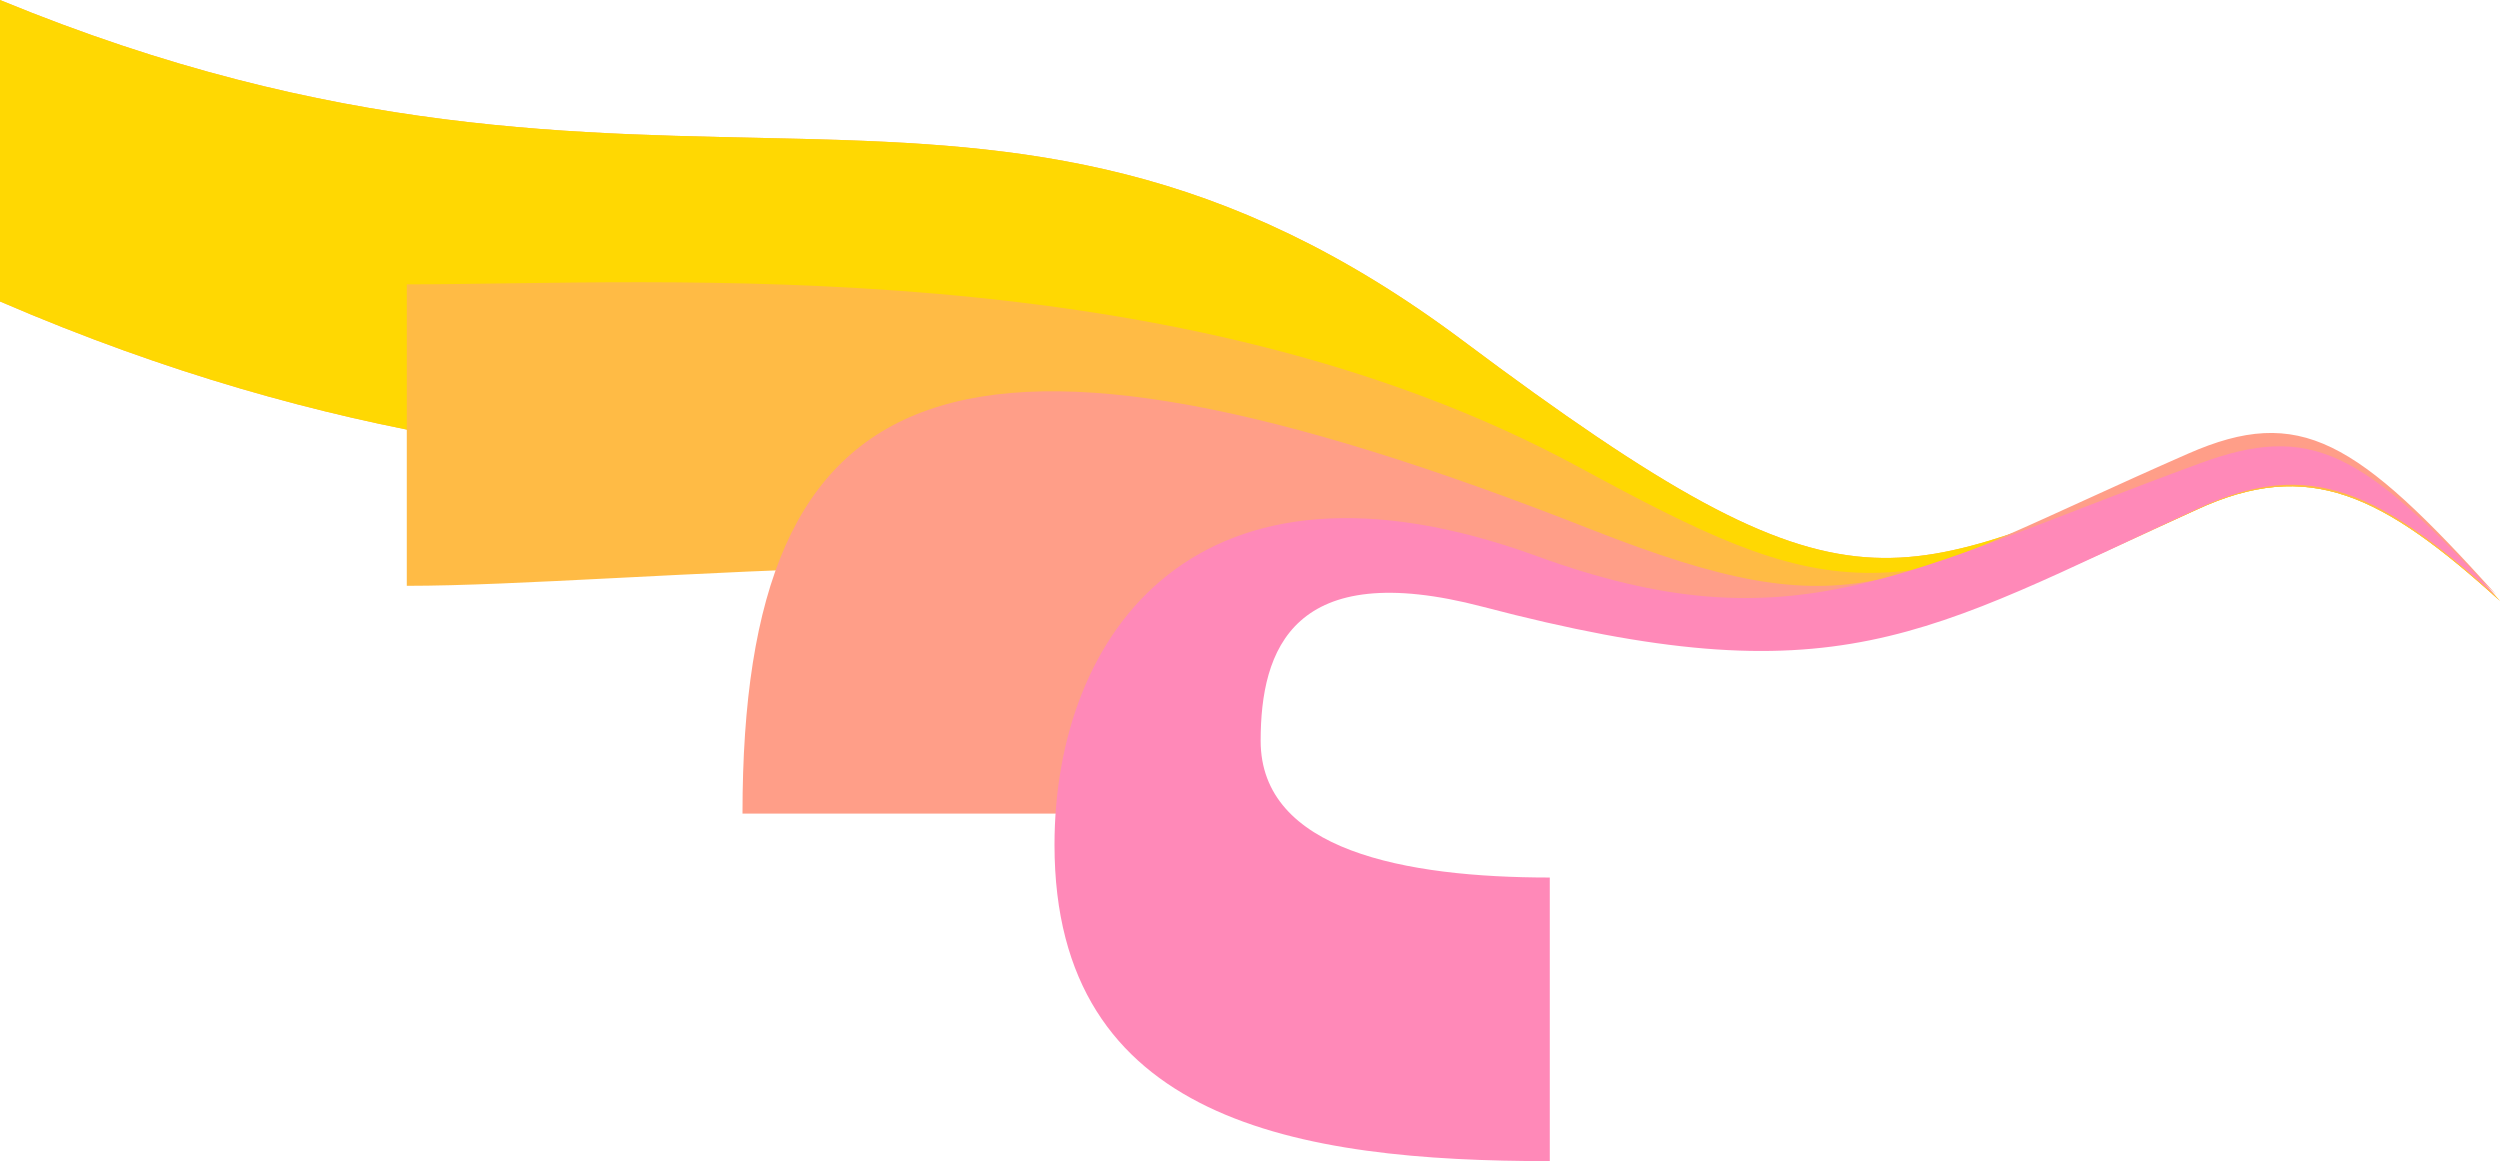
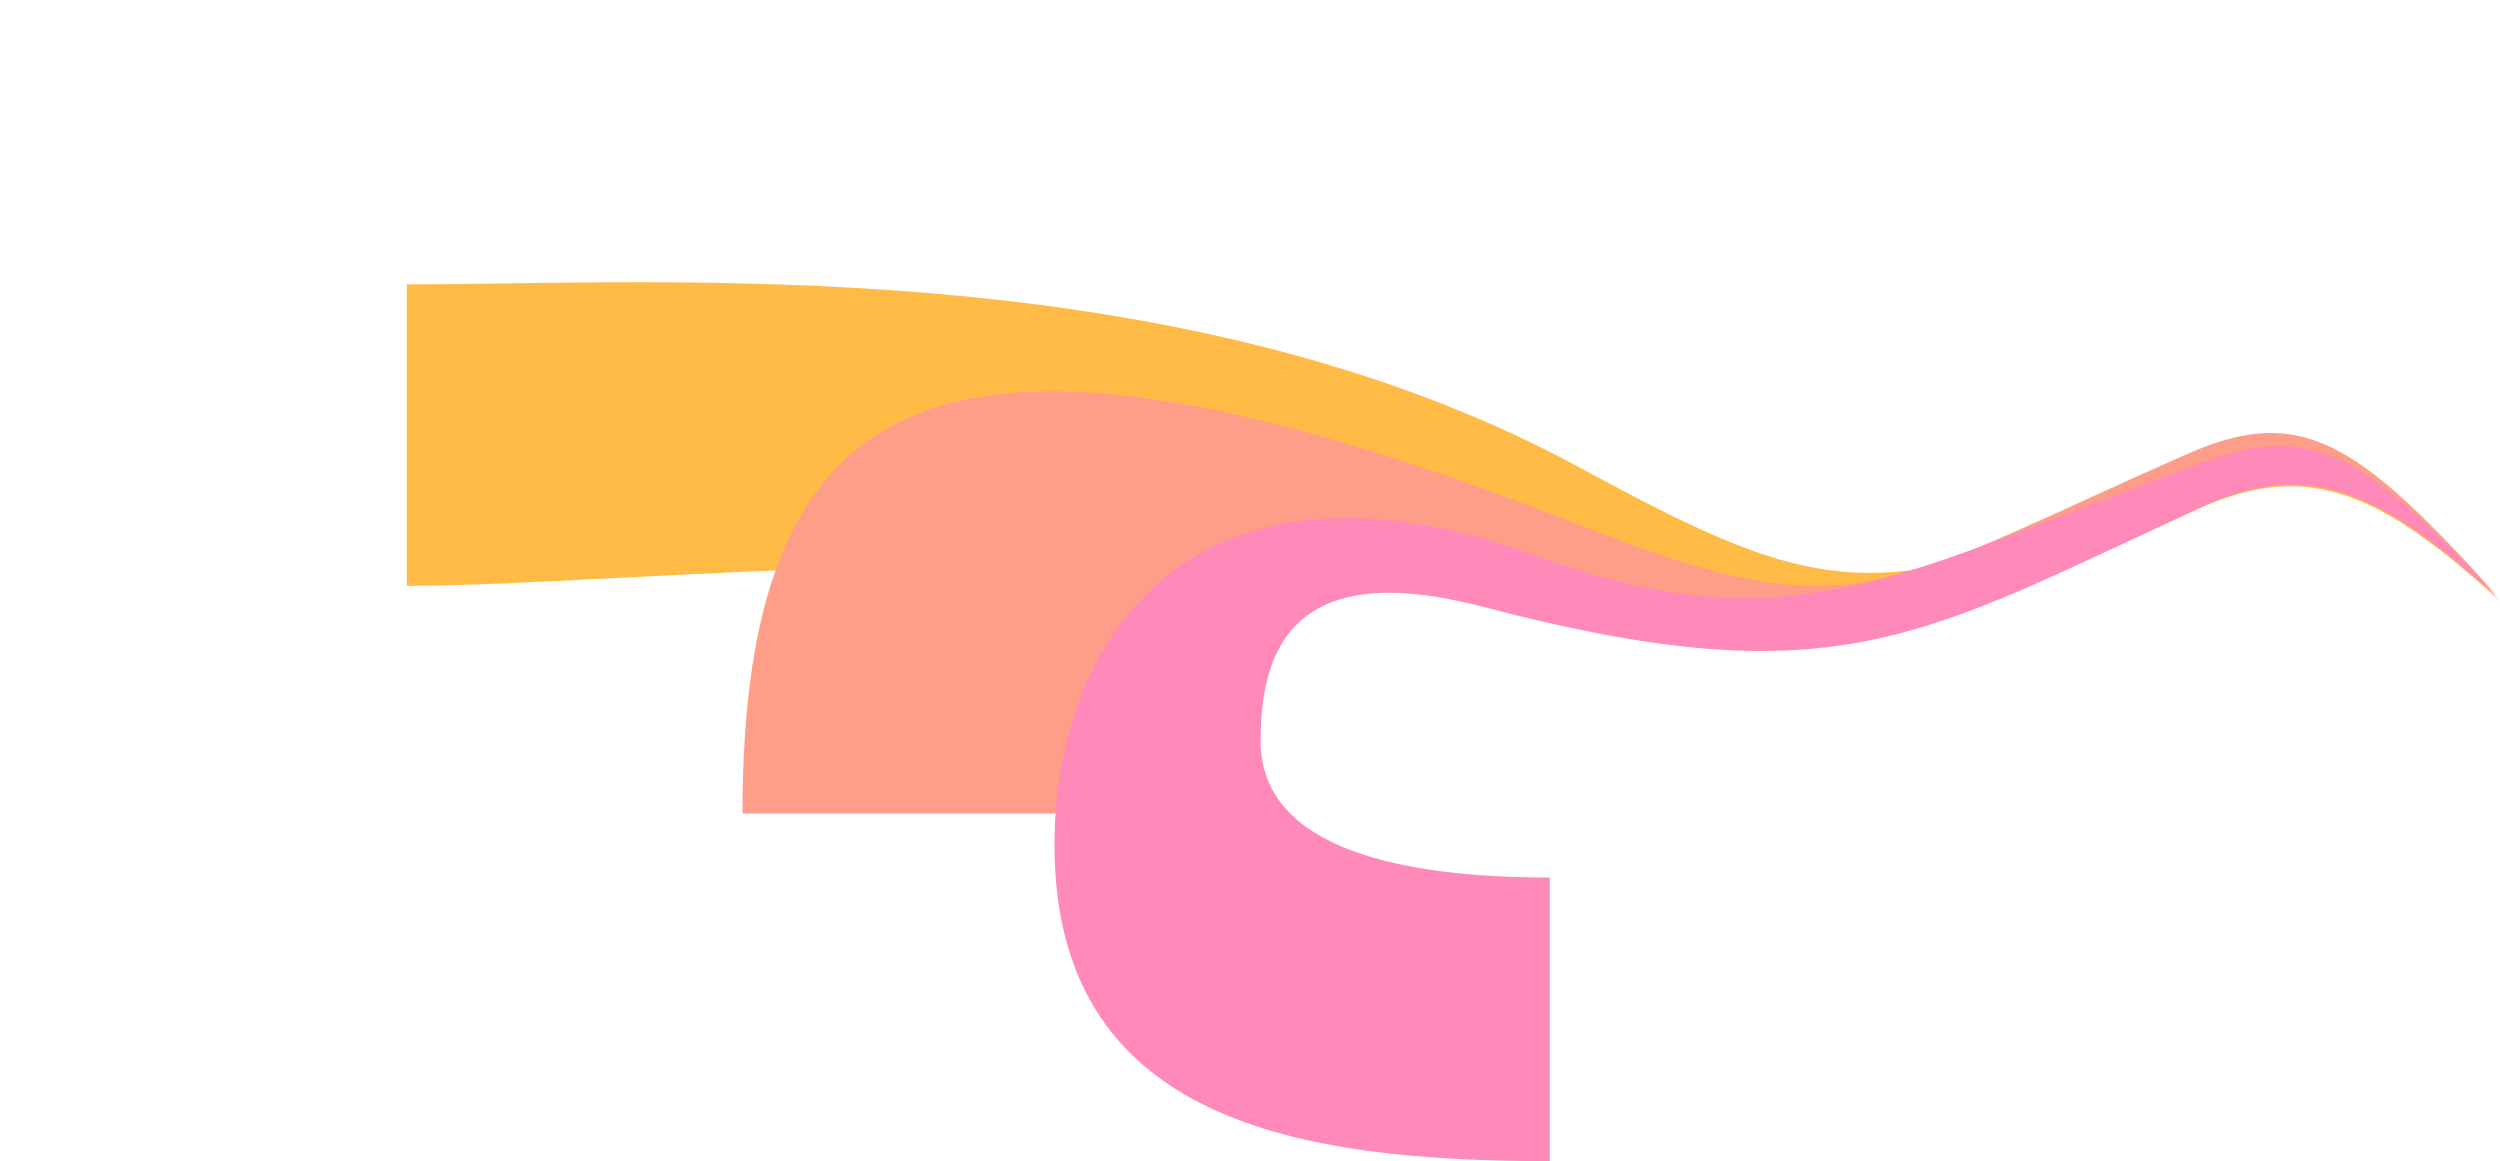
<svg xmlns="http://www.w3.org/2000/svg" width="633" height="294" viewBox="0 0 633 294" fill="none">
-   <path d="M556.171 117.501C584.786 106.984 598.148 114.091 633 152.152C603.189 125.135 584.61 115.881 556.171 129.052C483.726 162.602 420.5 171.426 382.347 152.052C270 95 171 150 0 76.331V0C170 70 248.5 -5 370.5 86.331C471.76 162.136 478.356 146.102 556.171 117.501Z" fill="#FFB060" />
-   <path d="M556.171 117.501C584.786 106.984 598.148 114.091 633 152.152C603.189 125.135 584.61 115.881 556.171 129.052C483.726 162.602 420.5 171.426 382.347 152.052C270 95 171 150 0 76.331V0C170 70 248.5 -5 370.5 86.331C471.76 162.136 478.356 146.102 556.171 117.501Z" fill="#FFD802" />
  <path d="M556.171 117.501C583.52 104.031 598.148 114.09 633 152.151C603.189 125.134 584.61 115.88 556.171 129.051C483.726 162.601 472.5 168.499 382.347 152.051C282.861 133.9 158.019 148.331 103 148.331V71.999C167.992 71.999 297.846 62.999 399.883 118.33C462.299 152.176 478 155.999 556.171 117.501Z" fill="#FFBB45" />
  <path d="M554.039 114.86C582.417 102.411 596.634 111.35 632 150.523C601.75 122.717 582.898 113.192 554.039 126.748C480.527 161.279 479.844 176.991 389.205 143.051C292.939 107.003 285.389 166.499 285.389 205.999L188 205.999C188 92.999 241.5 70.499 402.887 134.05C470.135 160.53 478.5 147.999 554.039 114.86Z" fill="#FF9E88" />
  <path d="M557.12 117.278C585.009 107.057 598.032 113.964 632 150.955C602.945 124.697 584.838 115.703 557.12 128.504C486.513 161.111 465.148 177.176 375.421 153.628C327.353 141.013 319.196 164.498 319.196 187.558C319.196 215.341 355.766 222.19 392.405 222.19V294C328.741 294 267 284.021 267 213.925C267 160.58 302.784 109.368 389.094 140.799C454.07 164.461 481.279 145.075 557.12 117.278Z" fill="#FF89B8" />
</svg>